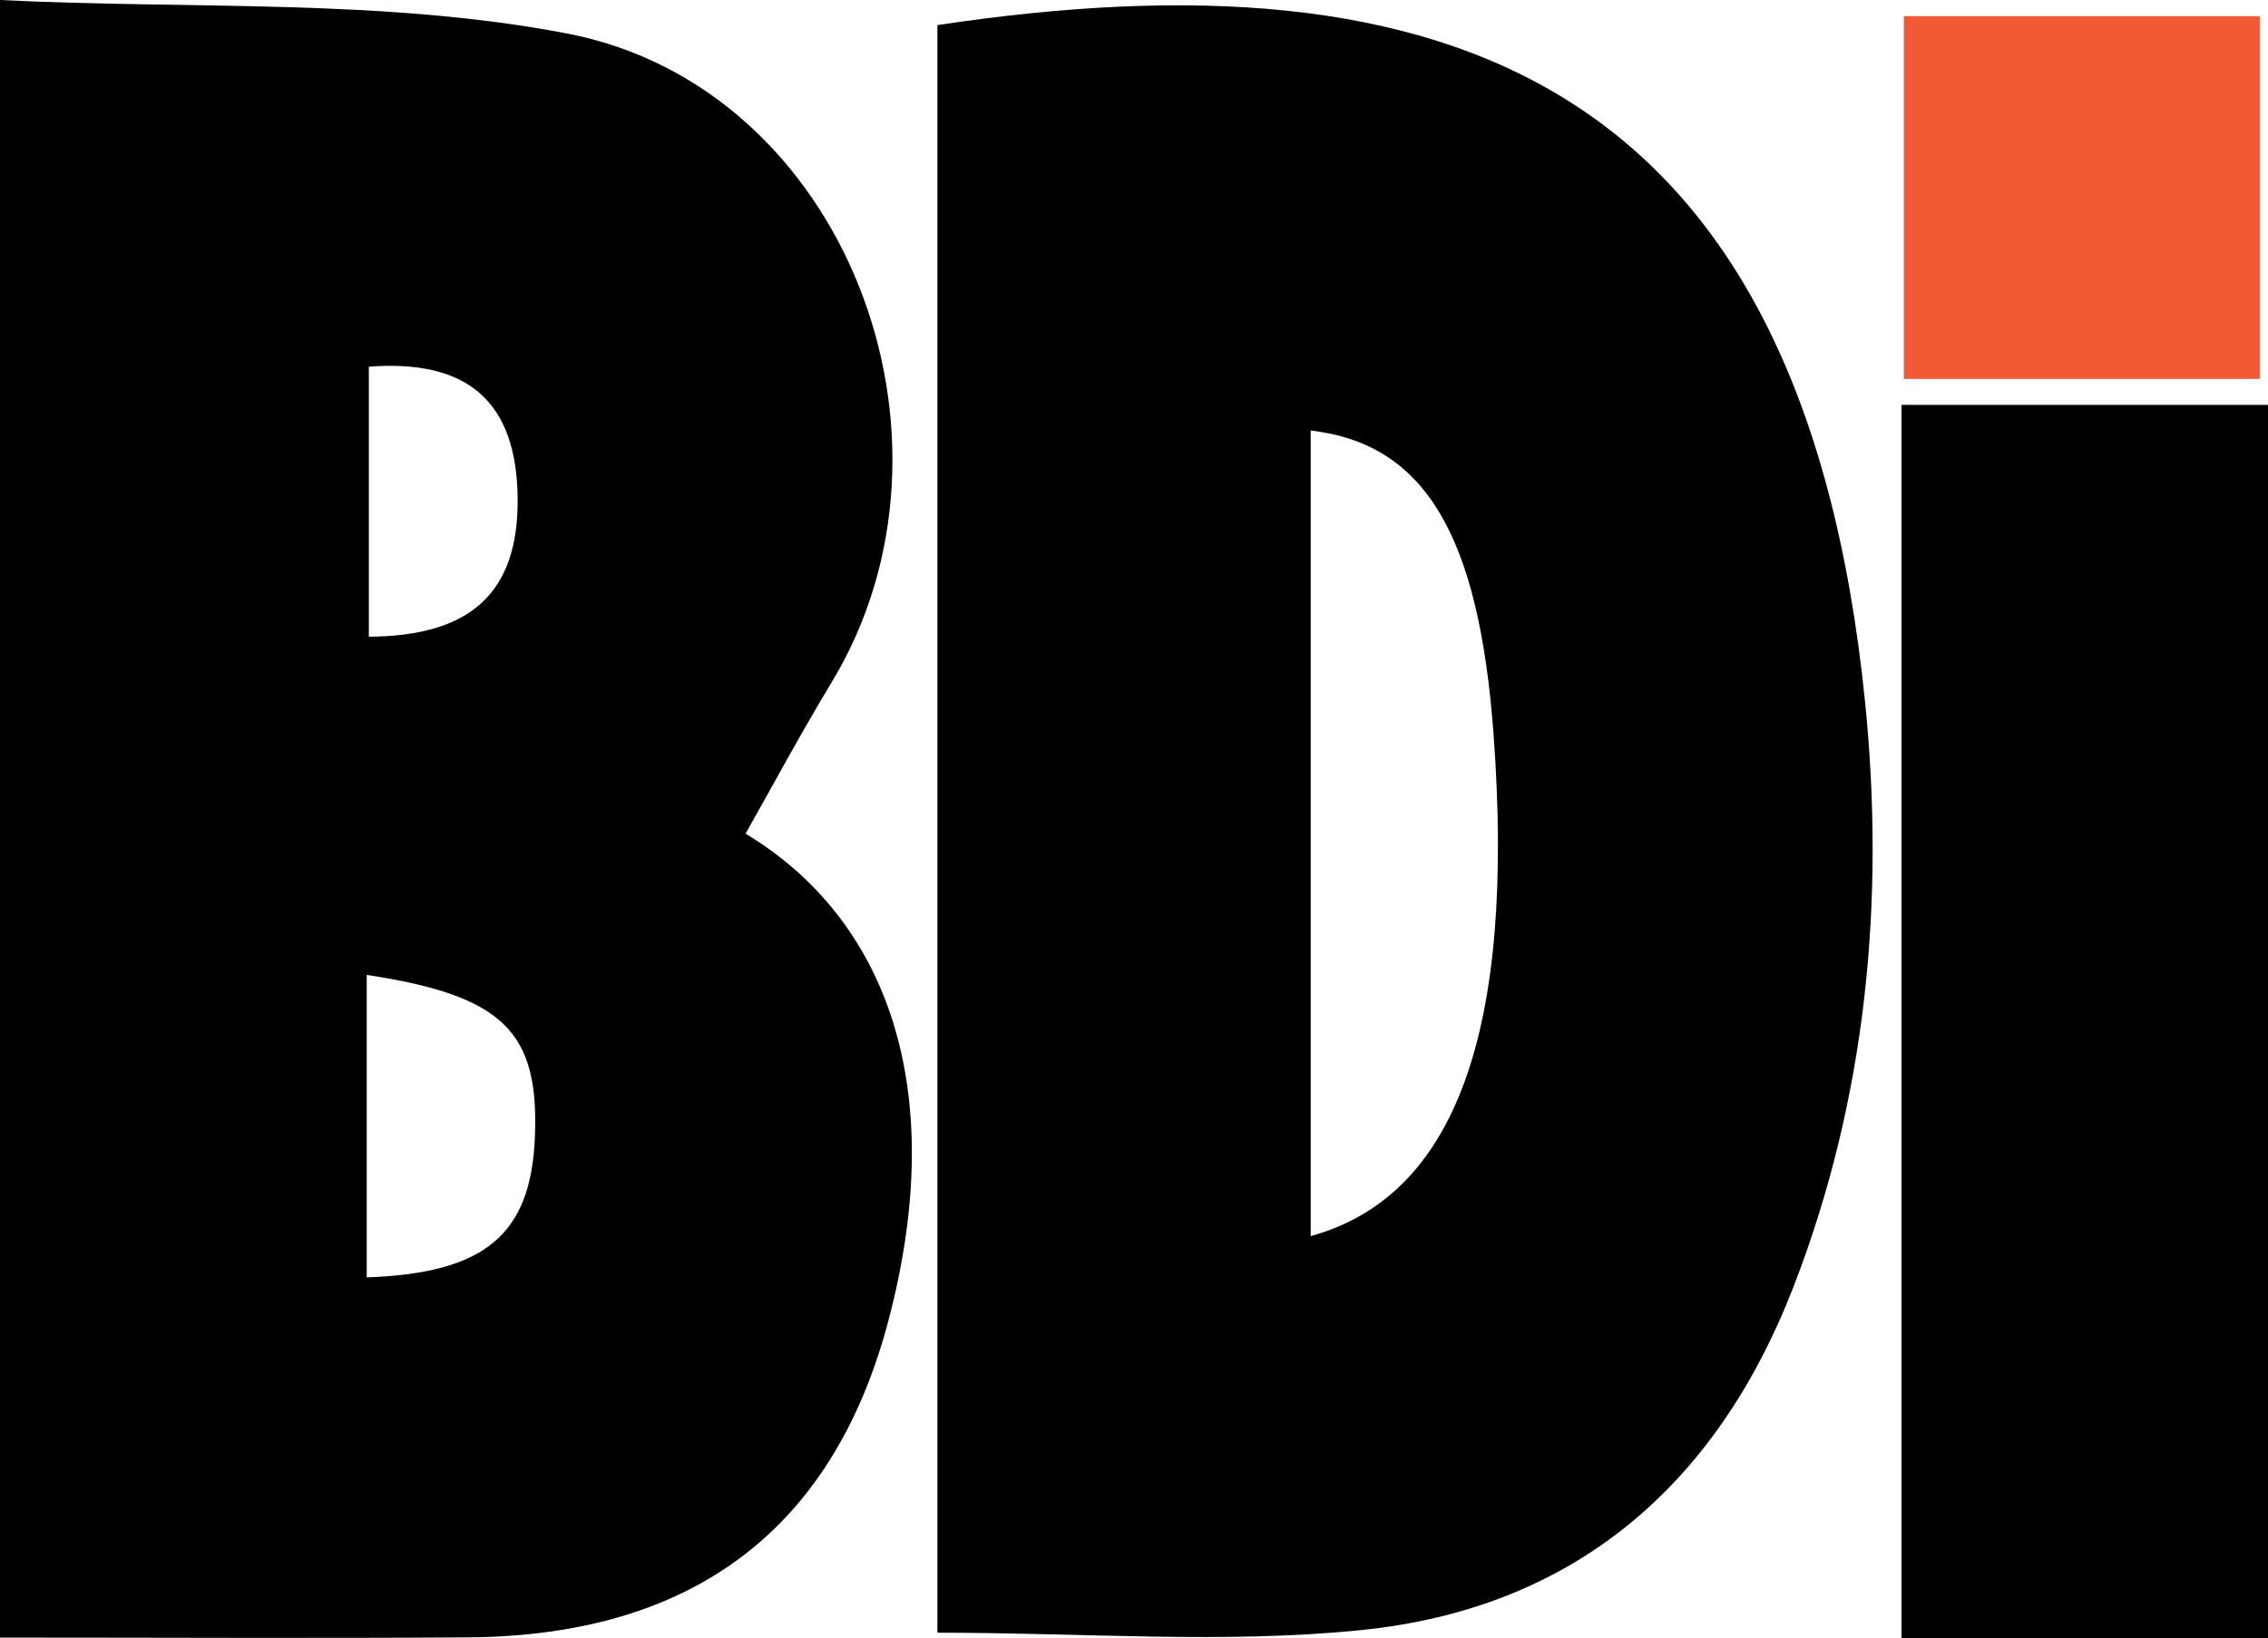
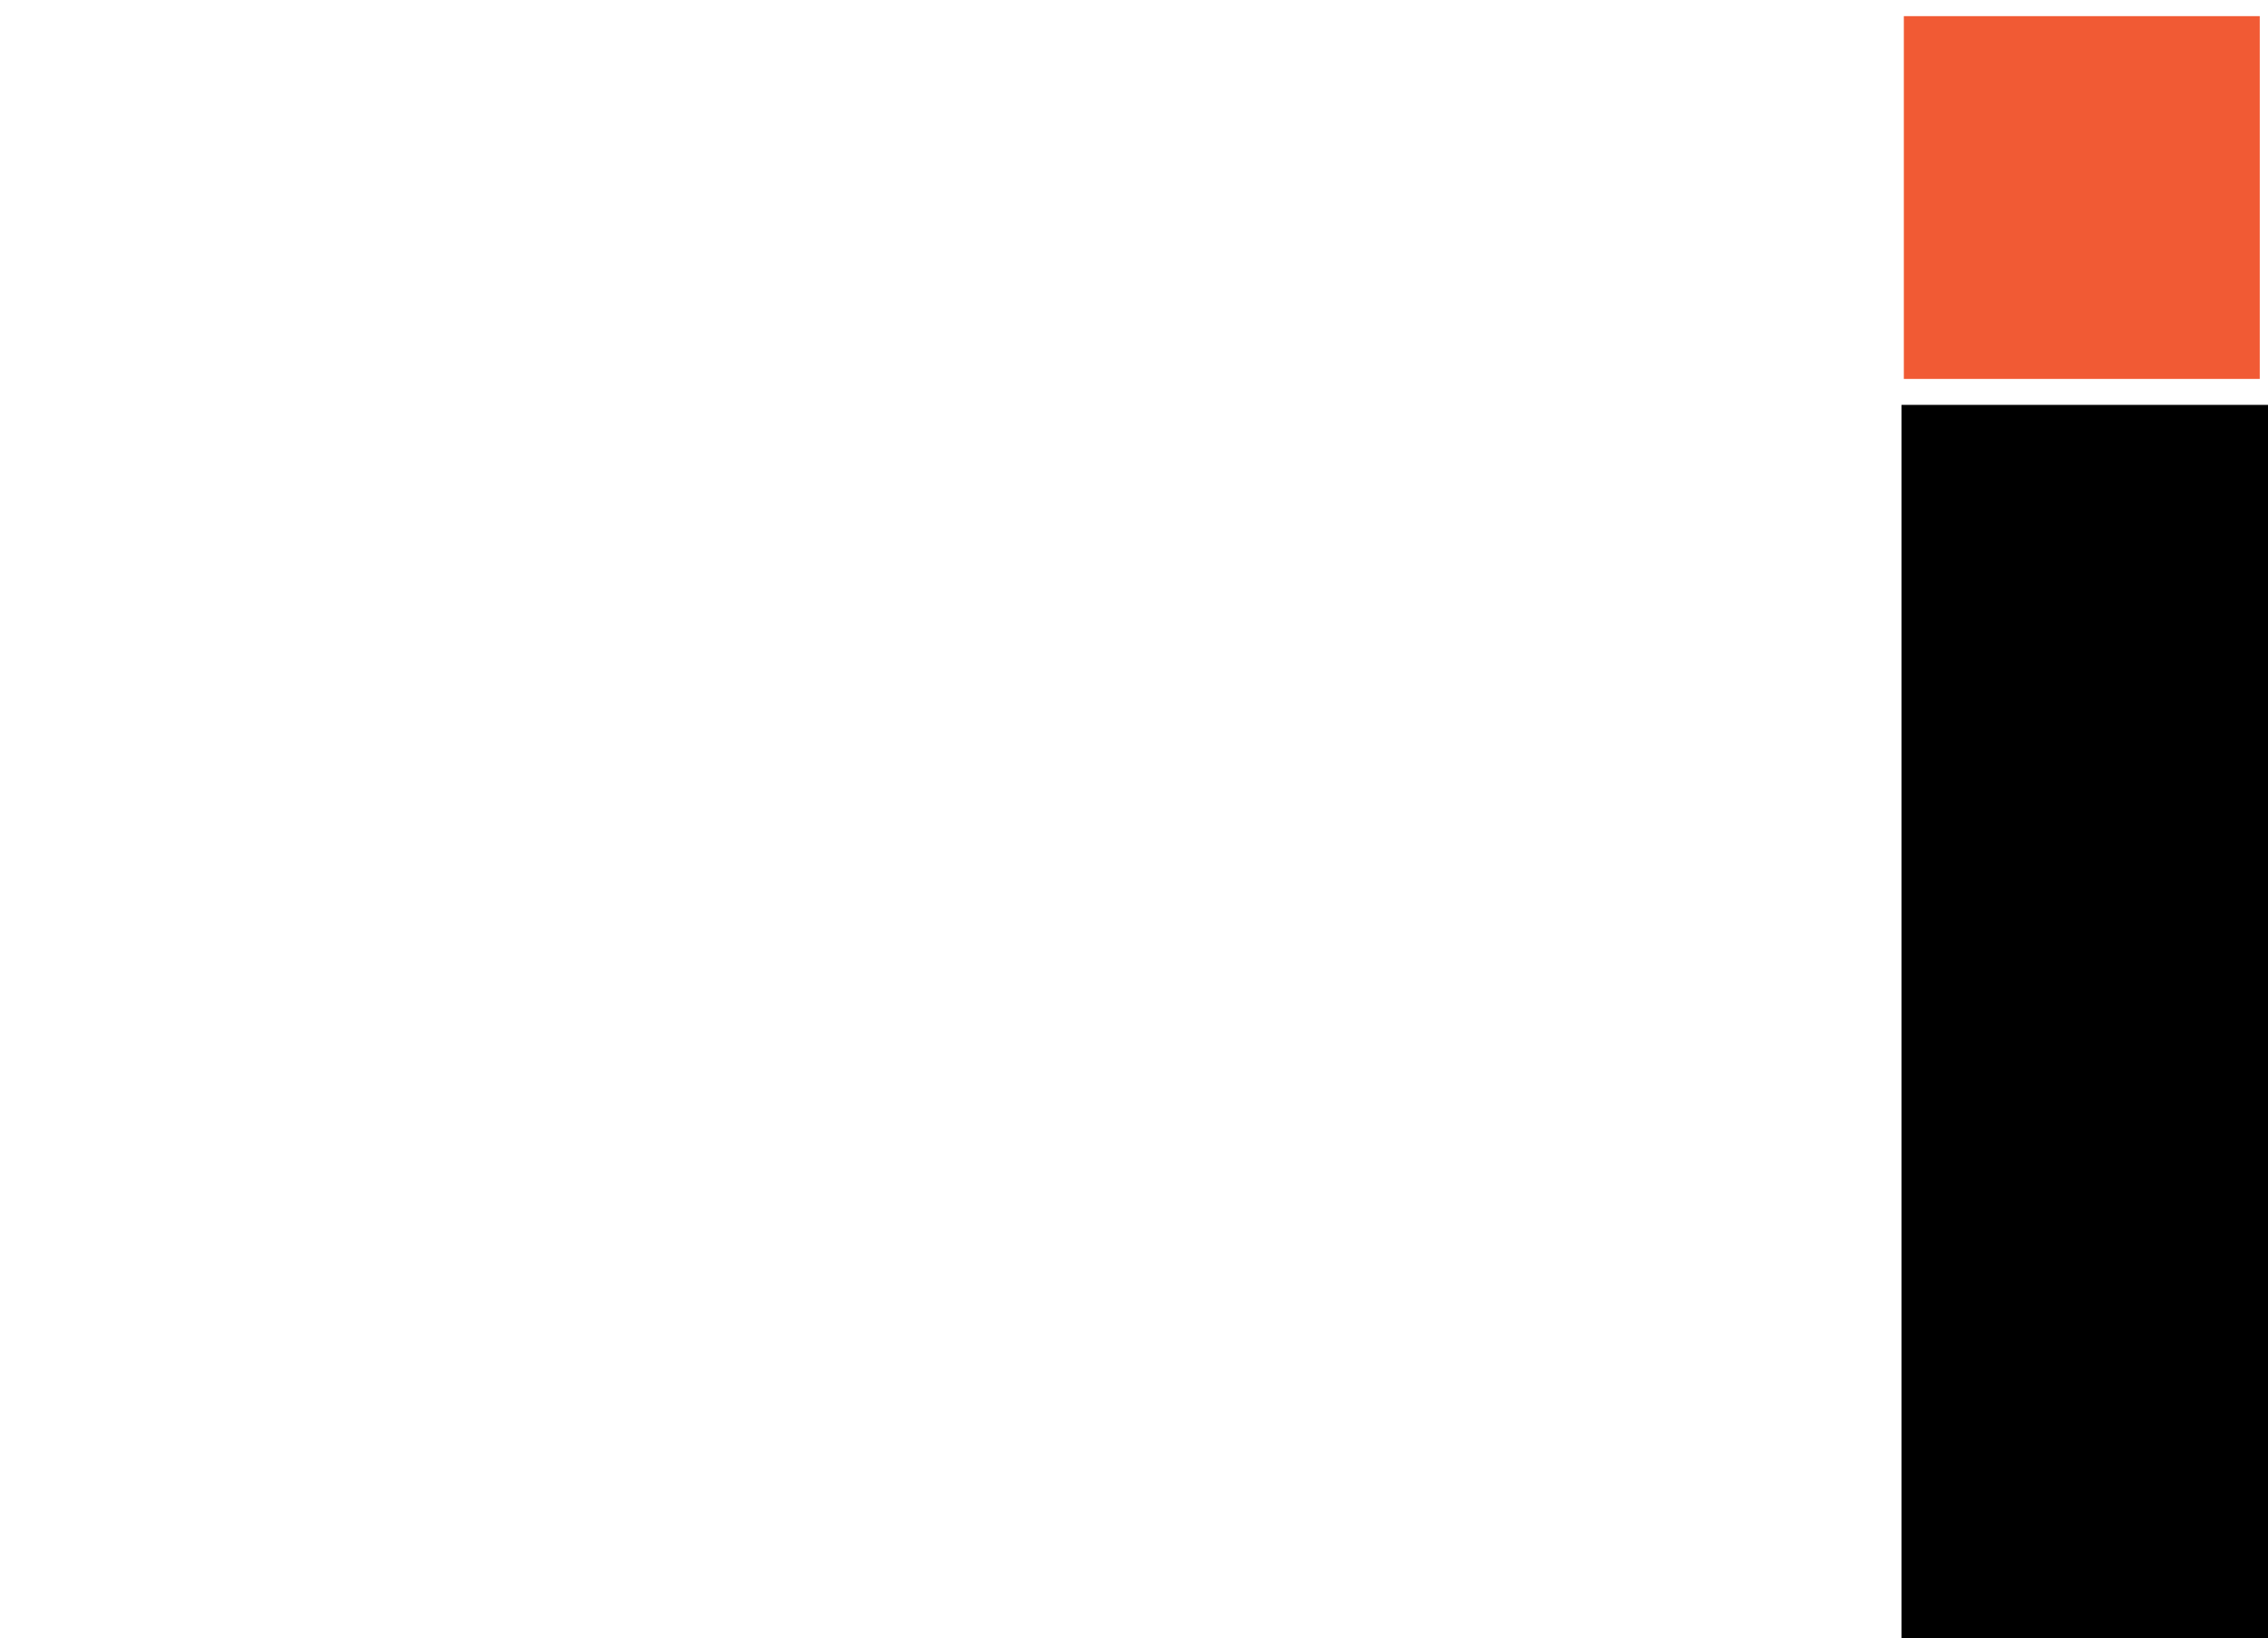
<svg xmlns="http://www.w3.org/2000/svg" version="1.1" id="Layer_1" x="0px" y="0px" viewBox="0 0 599.778 433.285" style="enable-background:new 0 0 599.778 433.285;" xml:space="preserve">
  <g id="Qo7fZt.tif">
    <g>
      <path d="M599.778,433.285c-31.817,0-63.634,0-96.911,0c0-110.1,0-216.934,0-326.19c33.31,0,65.111,0,96.911,0    C599.778,215.825,599.778,324.555,599.778,433.285z" />
      <path style="fill:#F15A34;" d="M597.599,100.231c-30.694,0-61.388,0-94.124,0c0-32.974,0-62.23,0-95.958    c32.846,0,63.485,0,94.124,0C597.599,36.259,597.599,68.245,597.599,100.231z" />
-       <path d="M197.169,220.521c37.45,22.541,54.005,67.568,37.725,128.989c-14.592,55.054-51.73,83.181-111.083,83.6    c-40.49,0.286-80.983,0.055-123.812,0.055C0,289.932,0,147.878,0,0c50.112,2.523,101.195-0.477,149.918,8.851    c73.682,14.106,108.997,107.14,70.048,171.571C211.405,194.583,203.587,209.193,197.169,220.521z M96.981,257.88    c0,27.804,0,53.881,0,80.006c31.421-1.082,43.416-11.42,44.471-37.049C142.596,273.033,133.29,263.378,96.981,257.88z     M97.543,96.989c0,23.81,0,47.065,0,71.427c26.759-0.134,39.664-11.475,39.349-36.774    C136.576,106.217,123.709,95.008,97.543,96.989z" />
-       <path d="M247.895,431.877c0-144.012,0-284.686,0-425.237C382.313-13.608,476.56,20.63,493.223,185.68    c5.289,52.389,0.45,104.647-18.916,154.663c-20.428,52.76-58.21,85.144-114.344,90.843    C323.748,434.863,286.856,431.877,247.895,431.877z M346.616,326.966c38.505-10.592,54.107-54.657,48.368-132.629    c-3.888-52.822-18.118-76.933-48.368-80.461C346.616,184.844,346.616,255.695,346.616,326.966z" />
    </g>
  </g>
</svg>